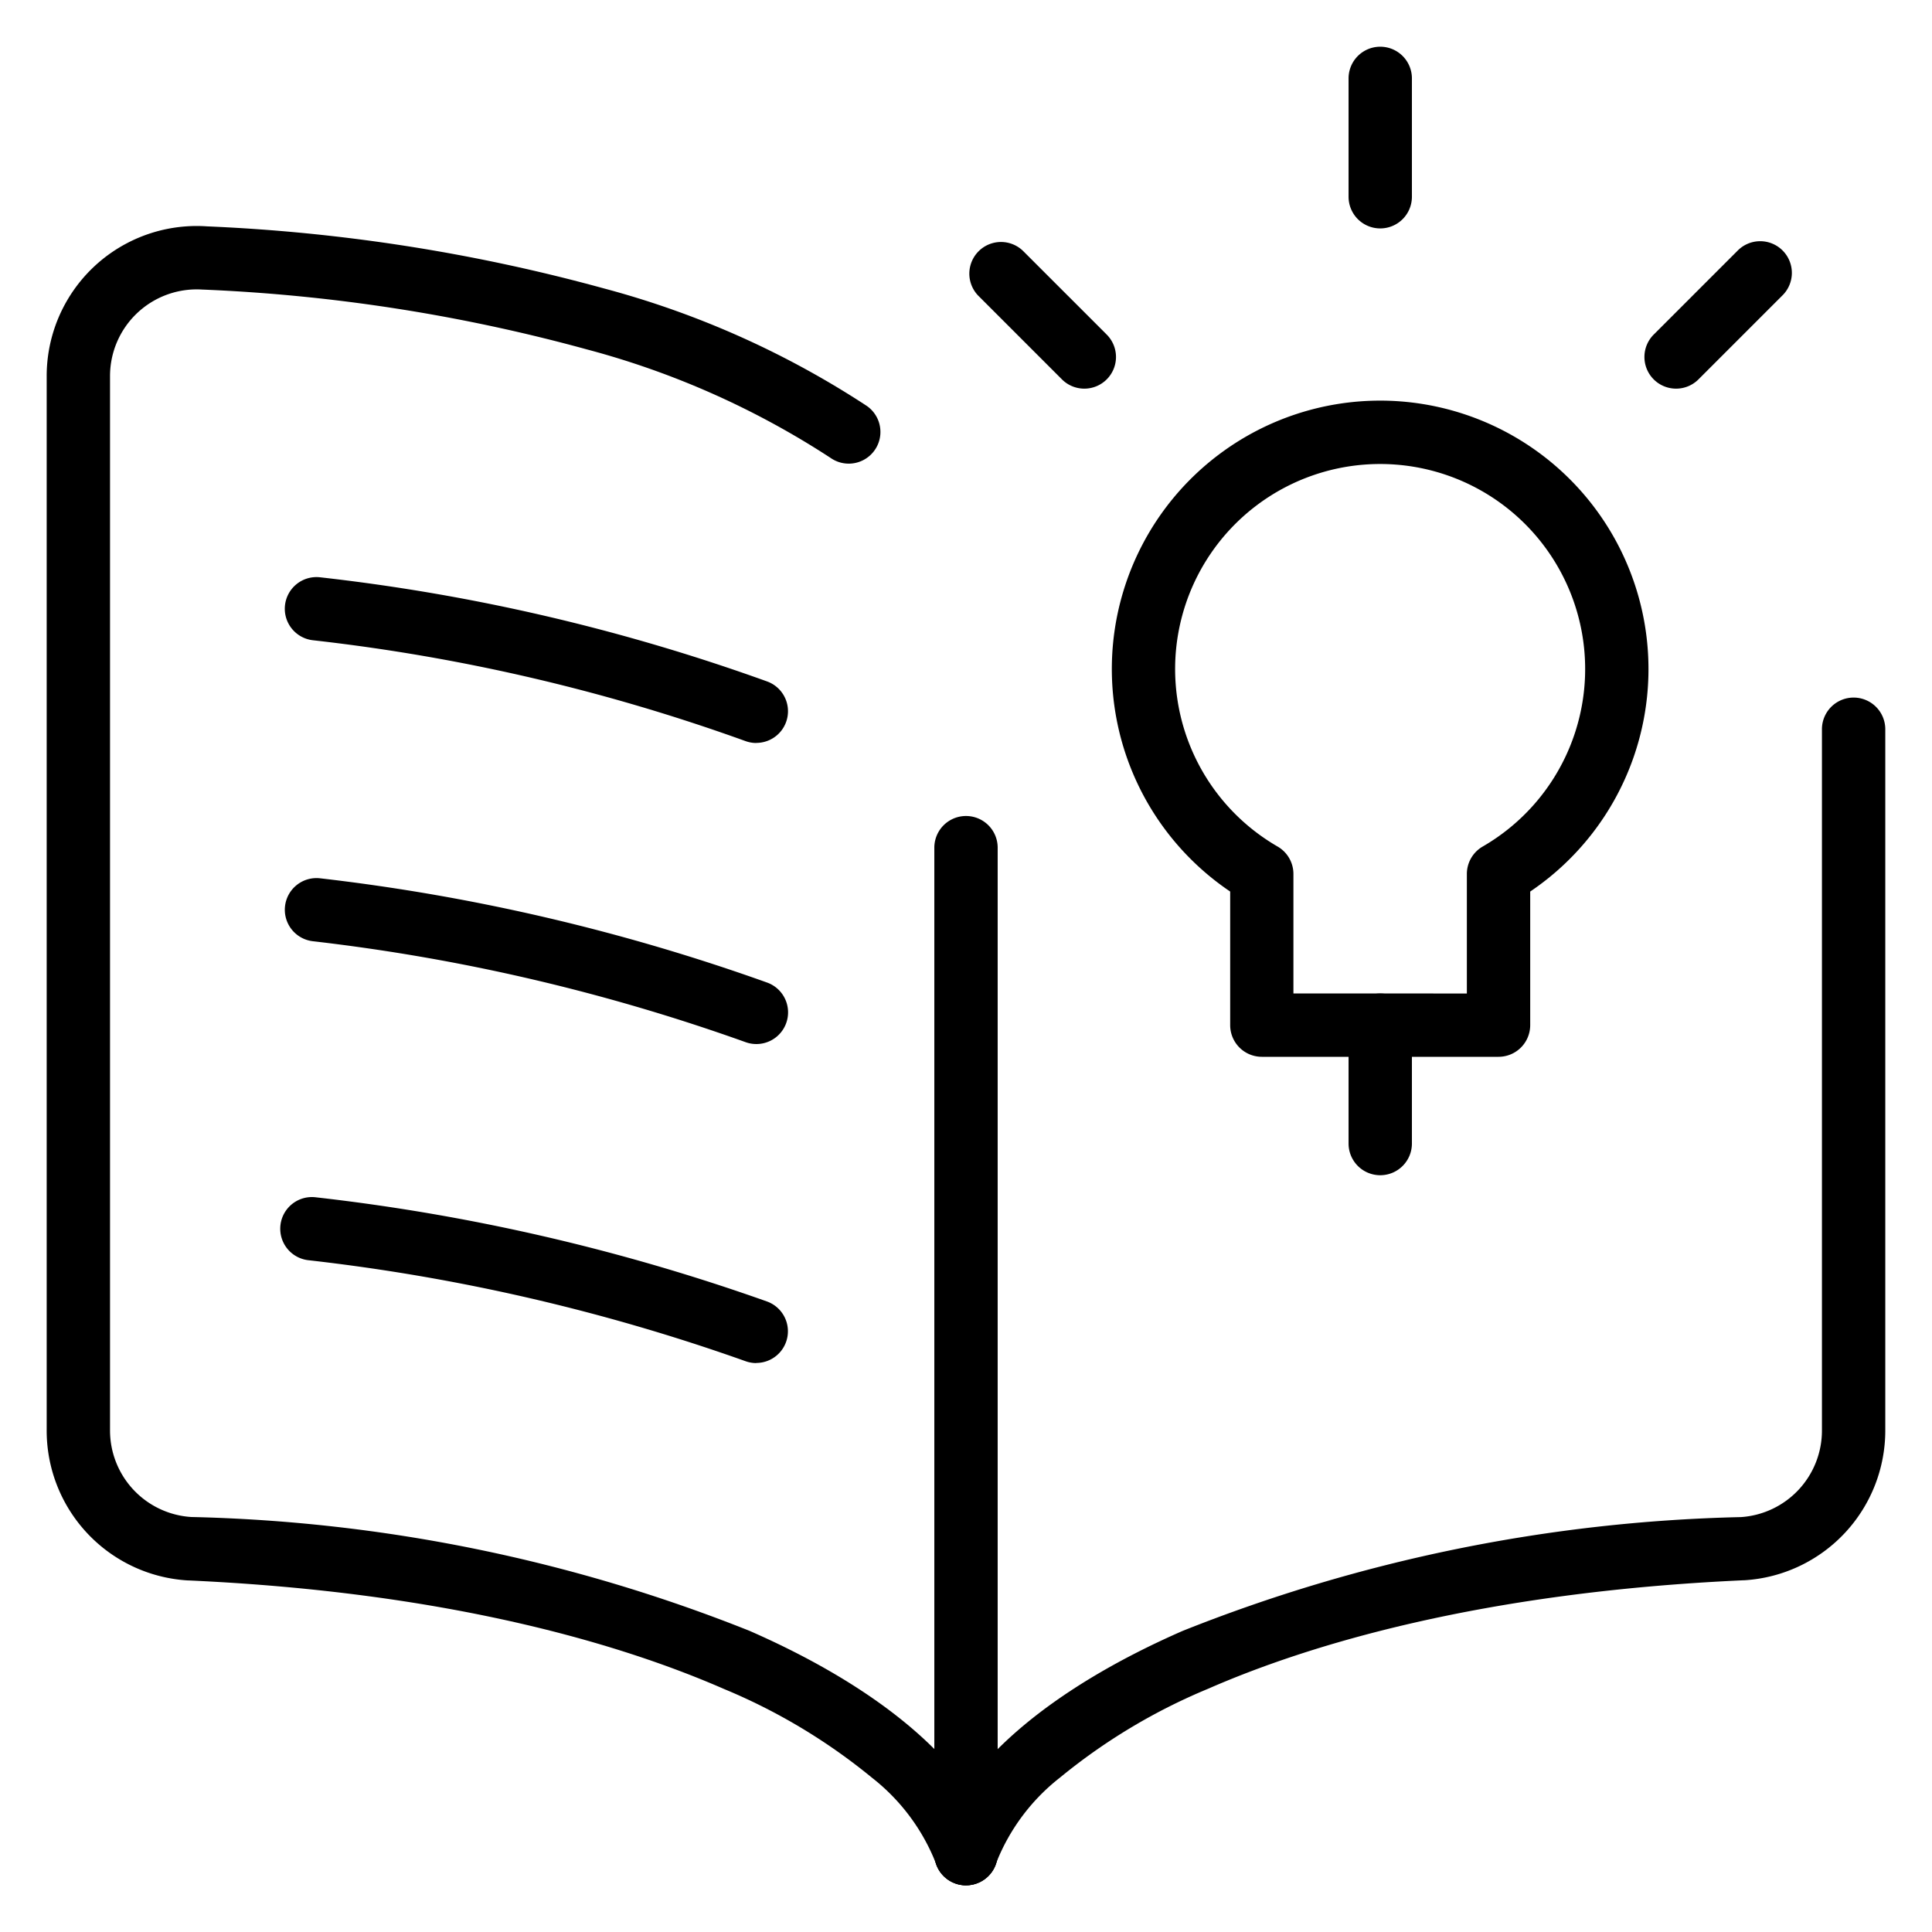
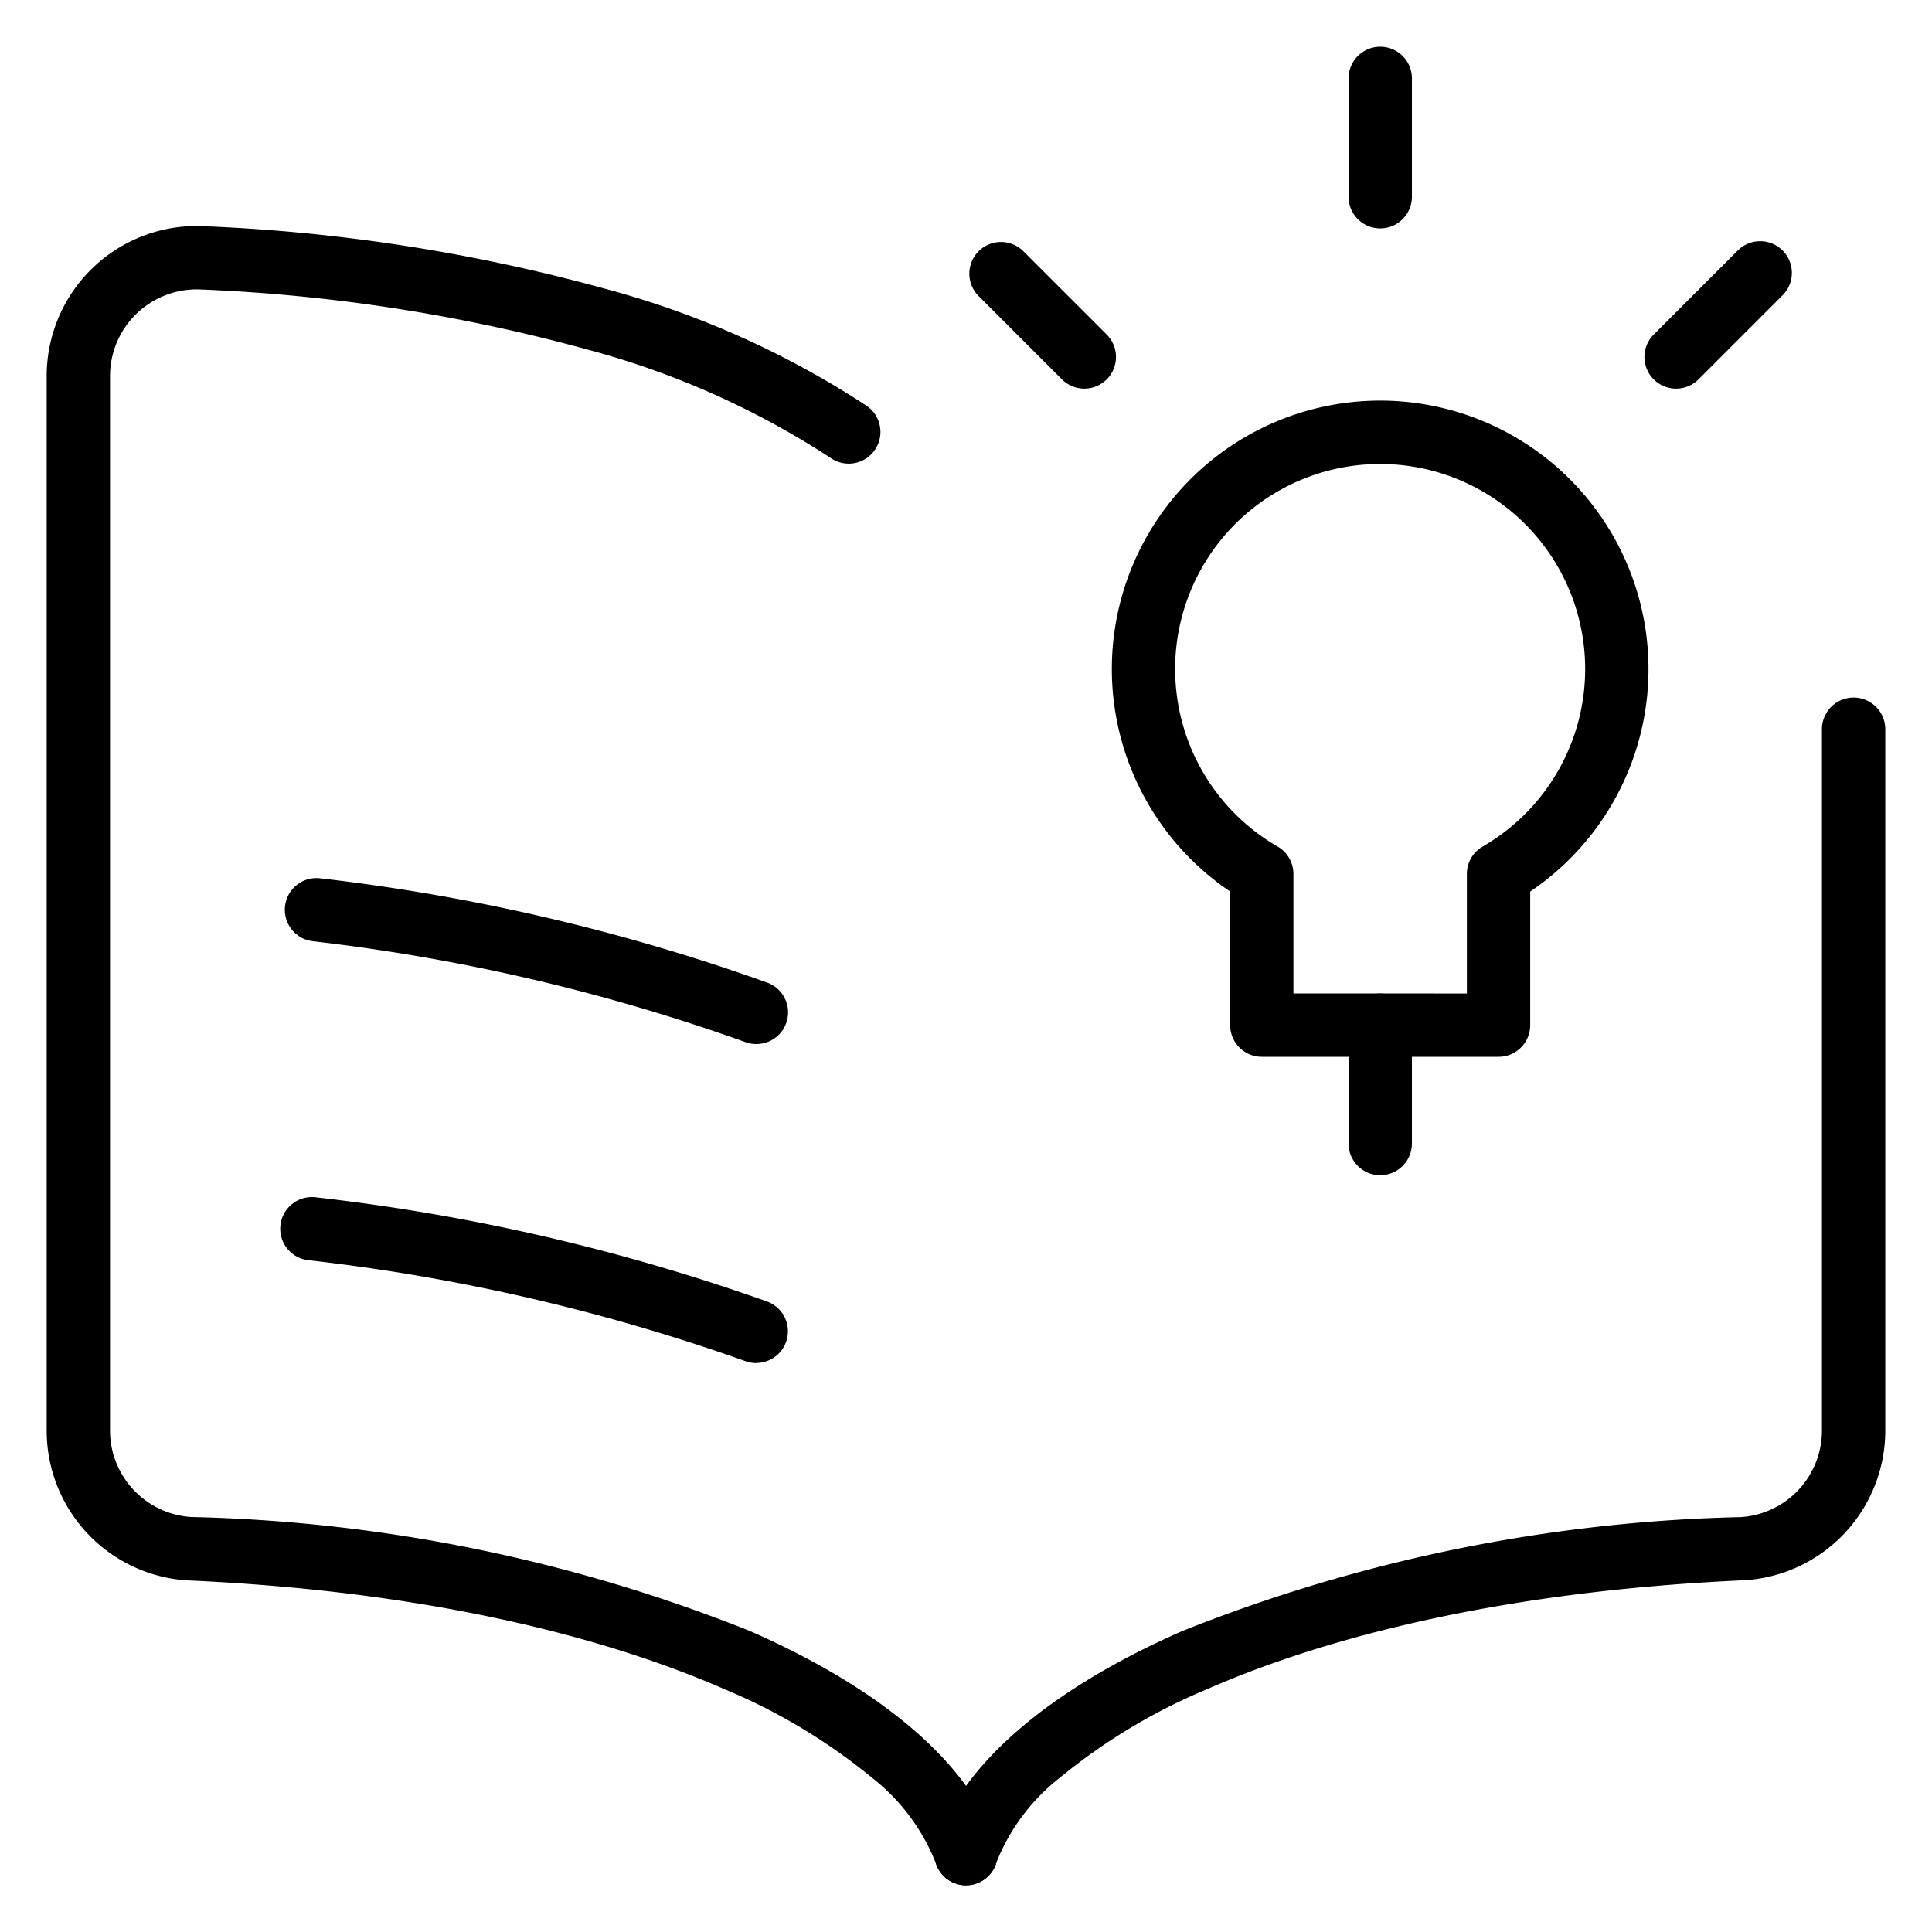
<svg xmlns="http://www.w3.org/2000/svg" width="61" height="61" viewBox="0 0 61 61">
  <rect x="0" y="0" width="61" height="61" fill="#808080" stroke="none" />
  <defs>
    <clipPath id="b">
      <rect width="61" height="61" />
    </clipPath>
  </defs>
  <g id="a" clip-path="url(#b)">
    <rect width="61" height="61" fill="#fff" />
    <g transform="translate(0.537 0.535)">
      <path d="M29.963,59.2a1,1,0,0,1-.953-.7,6.4,6.4,0,0,0-2.019-2.7A18.556,18.556,0,0,0,22.32,53c-3.1-1.355-8.545-3.05-16.923-3.427H5.381A4.738,4.738,0,0,1,.937,44.812V11.556A4.737,4.737,0,0,1,6,6.821,56.272,56.272,0,0,1,18.54,8.783a28.492,28.492,0,0,1,8.293,3.709,1,1,0,1,1-1.144,1.641,26.5,26.5,0,0,0-7.7-3.428,54.294,54.294,0,0,0-12.1-1.887h-.02a2.737,2.737,0,0,0-2.932,2.737V44.815s0,0,0,.007A2.738,2.738,0,0,0,5.5,47.571a50.614,50.614,0,0,1,17.625,3.593c4.236,1.854,7,4.246,7.794,6.734a1,1,0,0,1-.953,1.3Z" transform="translate(0 -0.209)" />
      <path d="M31,59.752a1,1,0,0,1-.953-1.3c.79-2.488,3.558-4.88,7.794-6.734a50.611,50.611,0,0,1,17.625-3.593,2.738,2.738,0,0,0,2.559-2.749s0,0,0-.007V23.25a1,1,0,0,1,2,0V45.363a4.738,4.738,0,0,1-4.443,4.756h-.017c-8.378.378-13.827,2.072-16.923,3.427a18.556,18.556,0,0,0-4.67,2.8,6.4,6.4,0,0,0-2.019,2.7A1,1,0,0,1,31,59.752Z" transform="translate(-1.037 -0.76)" />
-       <path d="M23.62,23.544a1,1,0,0,1-.34-.06A59.952,59.952,0,0,0,9.622,20.3a1,1,0,1,1,.223-1.988A61.955,61.955,0,0,1,23.959,21.6a1,1,0,0,1-.34,1.941Z" transform="translate(-0.278 -0.62)" />
      <path d="M23.62,33.4a1,1,0,0,1-.337-.059A61.406,61.406,0,0,0,9.62,30.154a1,1,0,1,1,.228-1.987,63.409,63.409,0,0,1,14.108,3.29A1,1,0,0,1,23.62,33.4Z" transform="translate(-0.278 -0.971)" />
      <path d="M23.615,43.846a1,1,0,0,1-.335-.058A61.979,61.979,0,0,0,9.49,40.6a1,1,0,1,1,.225-1.987A63.982,63.982,0,0,1,23.95,41.9a1,1,0,0,1-.335,1.942Z" transform="translate(-0.274 -1.344)" />
-       <path d="M31,59.89a1,1,0,0,1-1-1V27.128a1,1,0,0,1,2,0V58.89A1,1,0,0,1,31,59.89Z" transform="translate(-1.037 -0.899)" />
      <path d="M44.563,6.677a1,1,0,0,1-1-1V1.94a1,1,0,0,1,2,0V5.677A1,1,0,0,1,44.563,6.677Z" transform="translate(-1.521)" />
      <path d="M34.777,11.964a1,1,0,0,1-.707-.293L31.427,9.028a1,1,0,0,1,1.414-1.414l2.643,2.643a1,1,0,0,1-.707,1.707Z" transform="translate(-1.078 -0.228)" />
      <path d="M54.25,11.964a1,1,0,0,1-.707-1.707l2.643-2.643A1,1,0,1,1,57.6,9.028l-2.643,2.643A1,1,0,0,1,54.25,11.964Z" transform="translate(-1.867 -0.228)" />
      <path d="M44.563,37.677a1,1,0,0,1-1-1V32.94a1,1,0,1,1,2,0v3.737A1,1,0,0,1,44.563,37.677Z" transform="translate(-1.521 -1.106)" />
      <path d="M44.281,12.528h0a8.475,8.475,0,0,1,4.741,15.5v4.218a1,1,0,0,1-1,1H40.549a1,1,0,0,1-1-1V28.028a8.474,8.474,0,0,1,4.732-15.5Zm2.741,18.719V27.474a1,1,0,0,1,.5-.867,6.473,6.473,0,1,0-6.476,0,1,1,0,0,1,.5.866v3.773Z" transform="translate(-1.245 -0.414)" />
    </g>
  </g>
</svg>